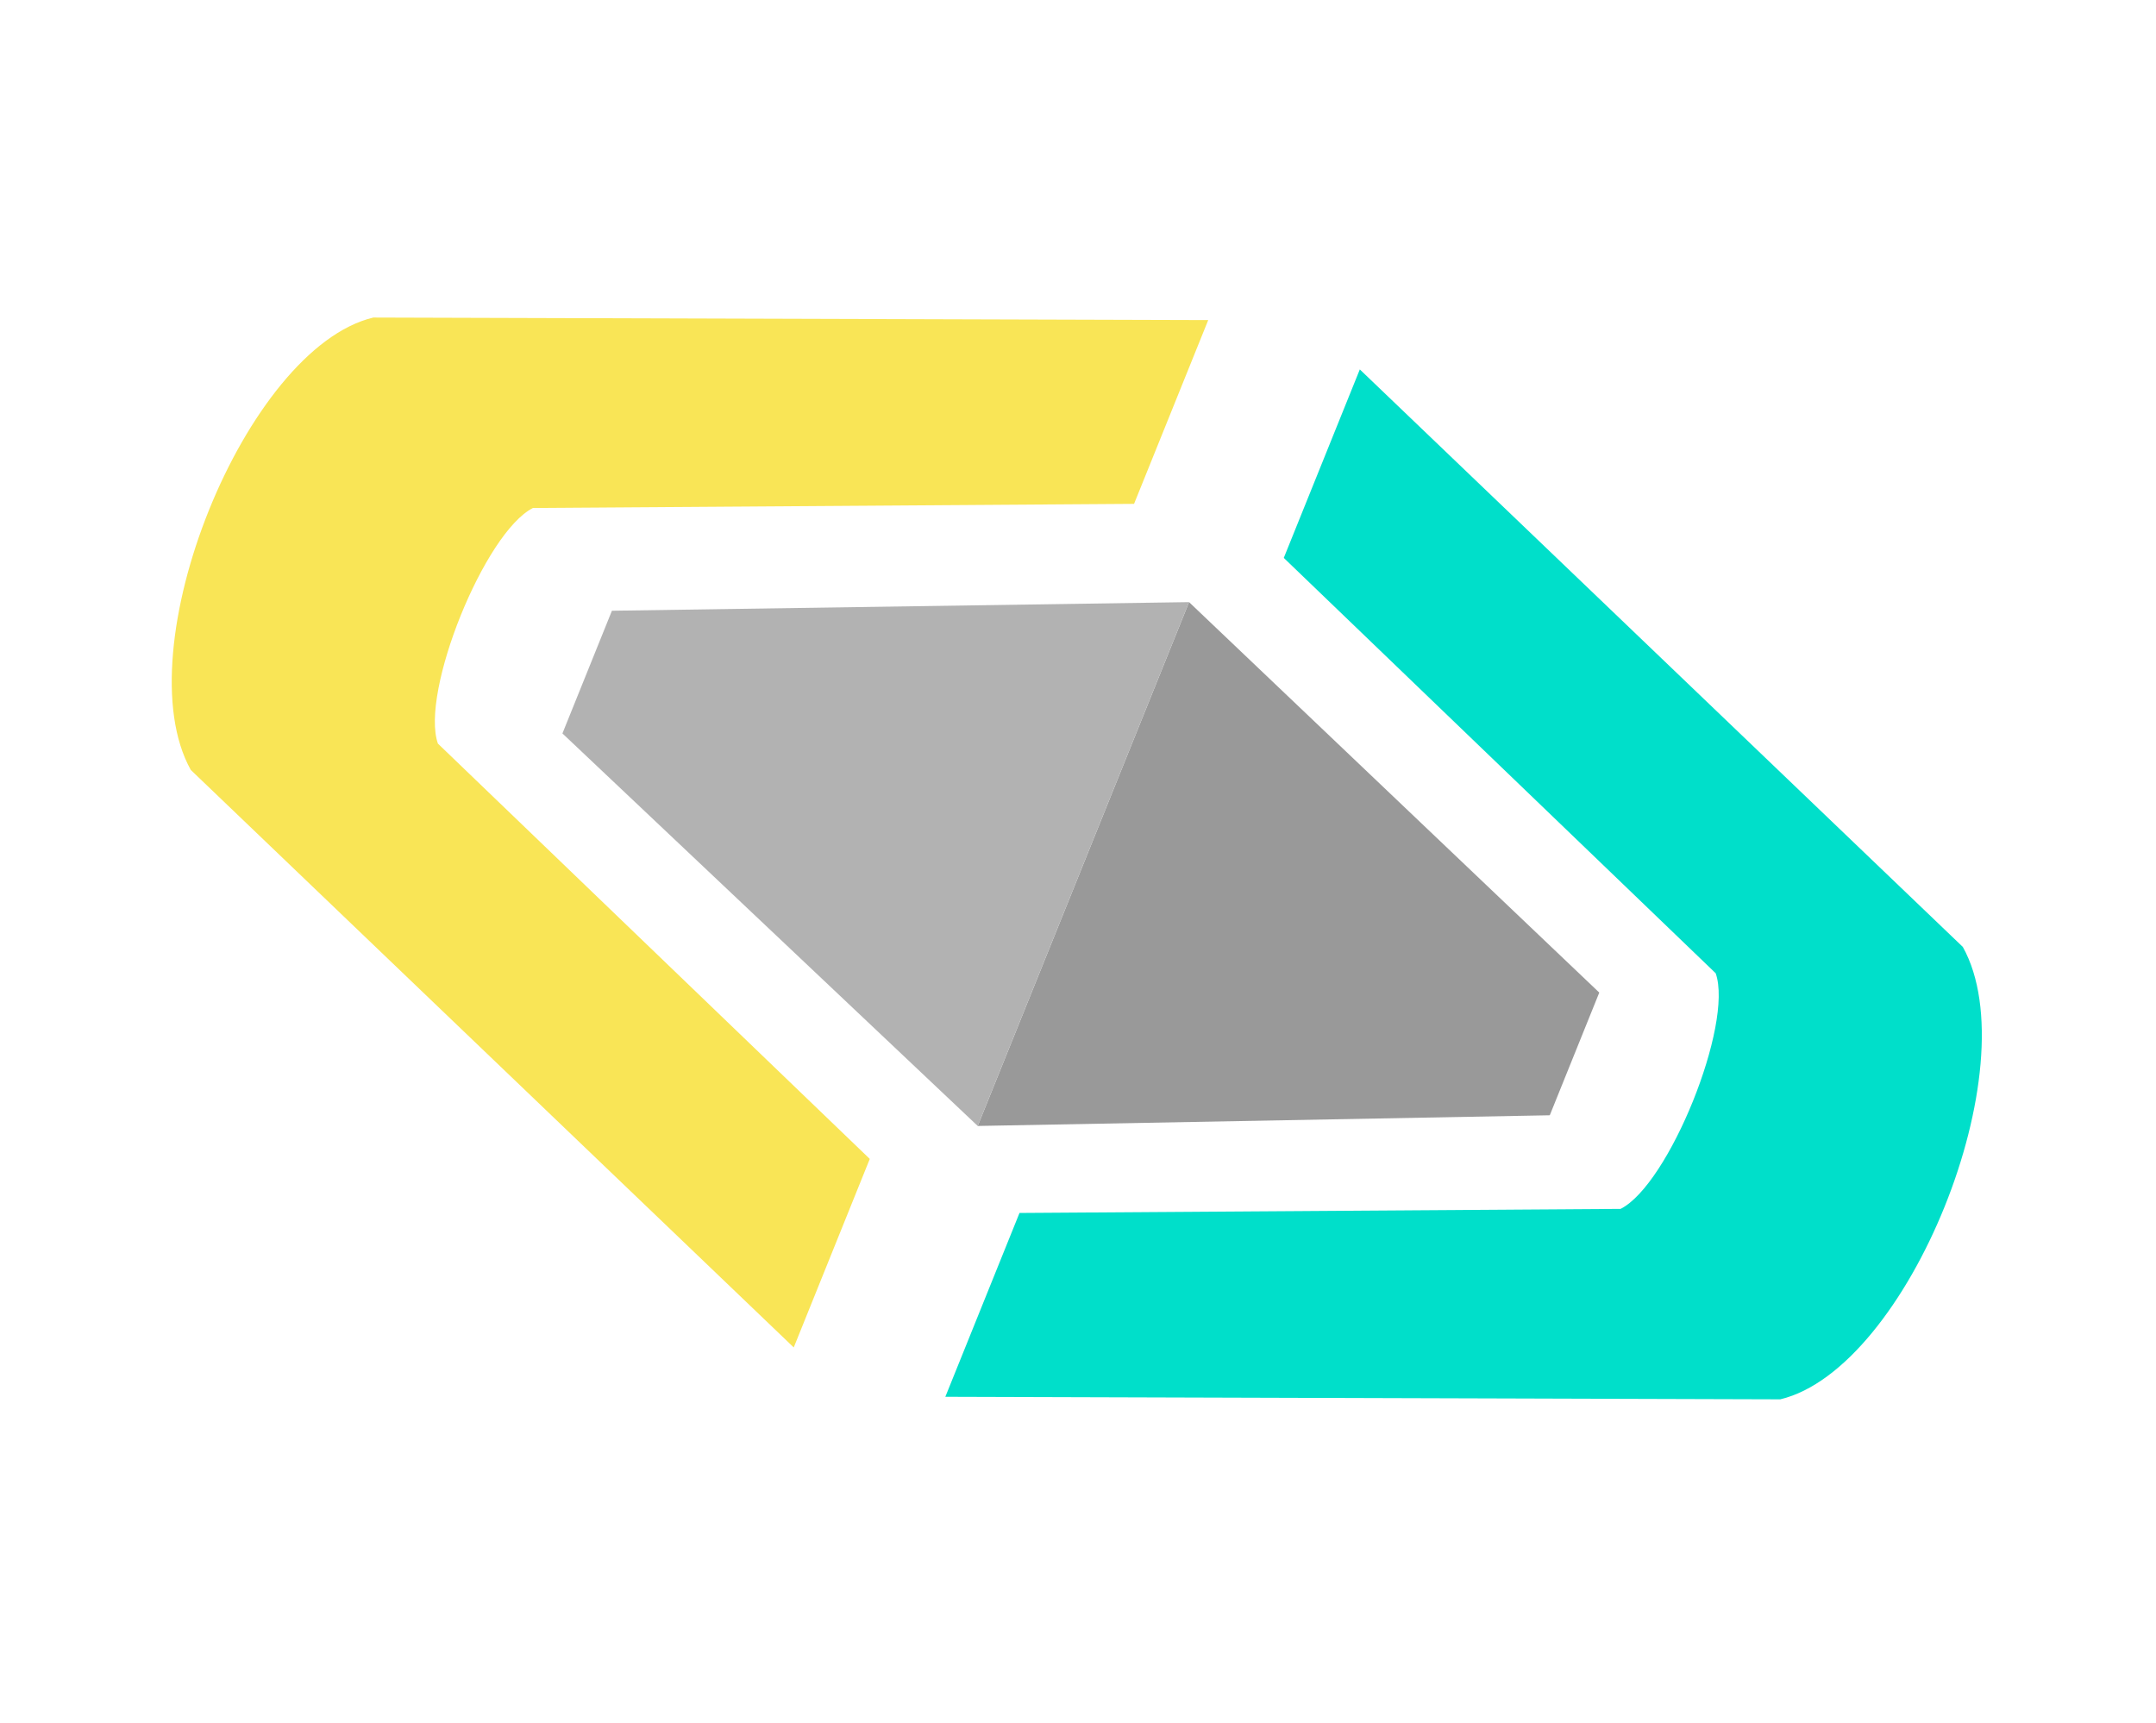
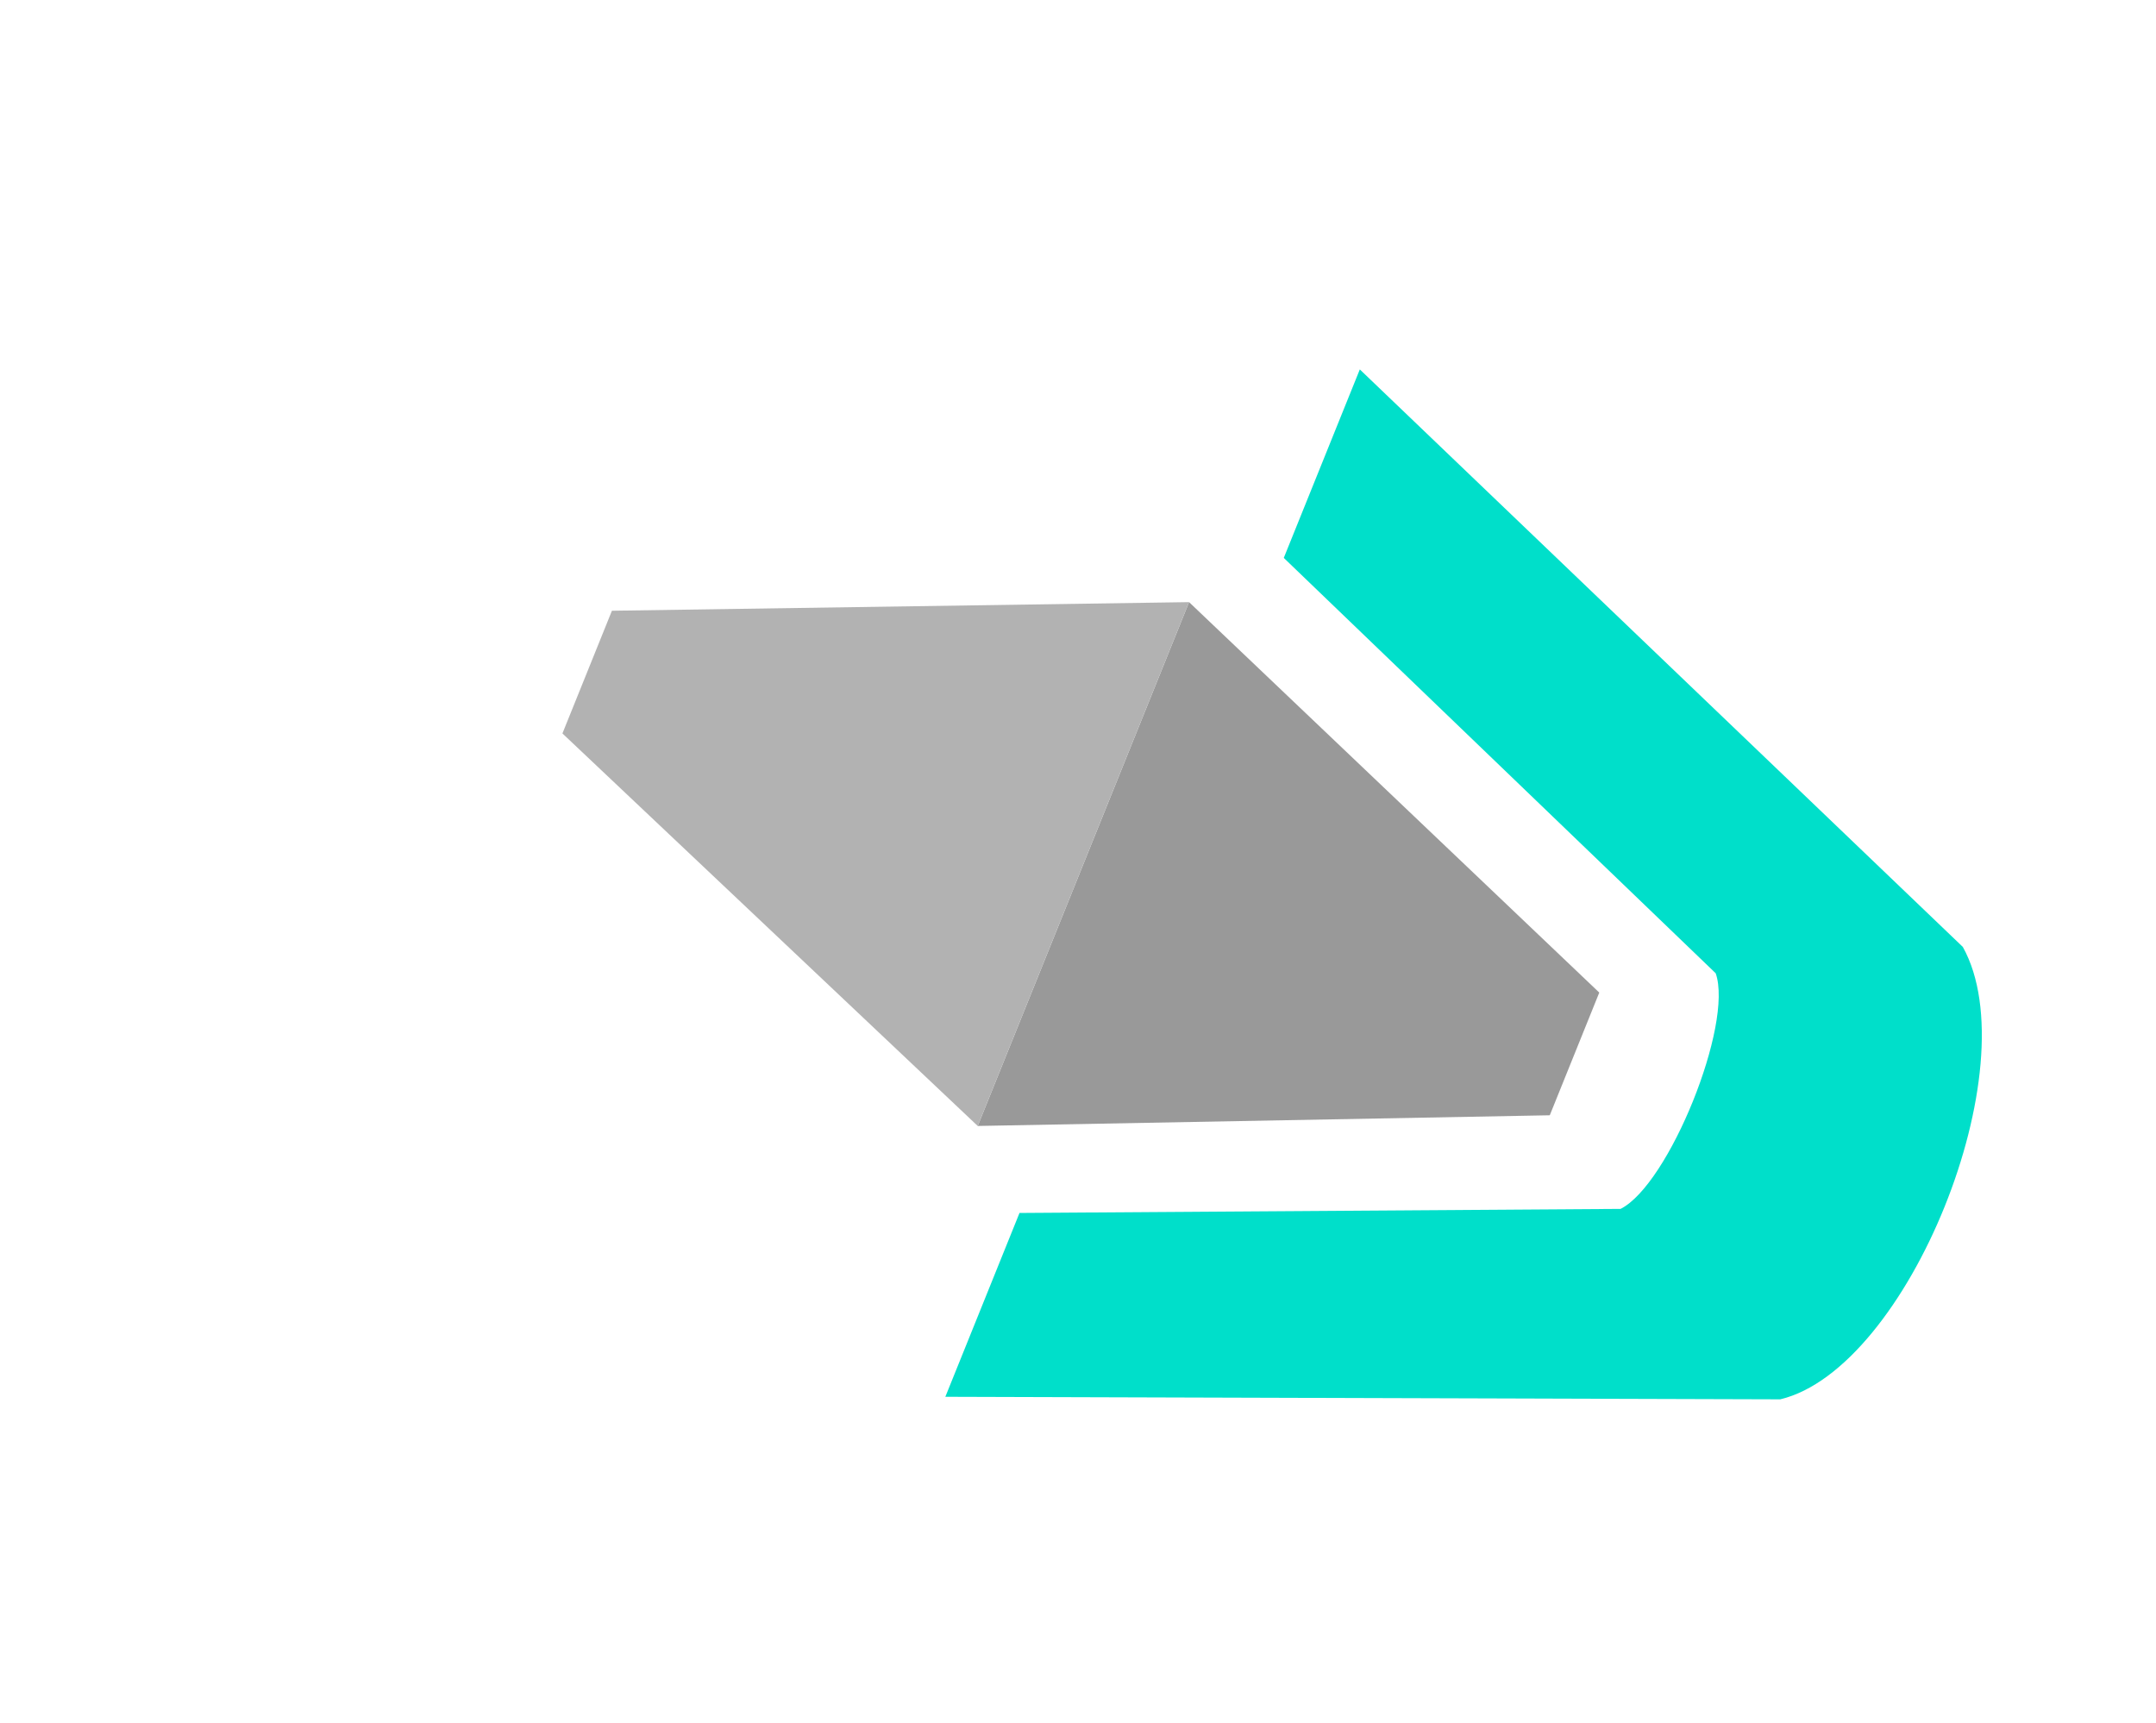
<svg xmlns="http://www.w3.org/2000/svg" viewBox="0 0 45.00 35.96" data-guides="{&quot;vertical&quot;:[],&quot;horizontal&quot;:[]}">
  <defs />
  <path fill="#00DFCA" stroke="none" fill-opacity="1" stroke-width="1" stroke-opacity="1" id="tSvg1729cccf162" title="Path 1" d="M21.279 25.318C20.763 26.597 20.247 27.876 19.731 29.155C25.54 29.172 31.349 29.19 37.158 29.208C39.826 28.569 42.366 22.273 40.968 19.765C36.772 15.747 32.577 11.729 28.382 7.711C27.853 9.022 27.324 10.334 26.795 11.645C29.8 14.535 32.805 17.425 35.81 20.315C36.183 21.38 34.834 24.725 33.825 25.233C29.643 25.261 25.461 25.29 21.279 25.318Z" />
-   <path fill="#f9e556" stroke="none" fill-opacity="1" stroke-width="1" stroke-opacity="1" id="tSvg182636b335b" title="Path 2" d="M23.67 10.517C24.186 9.239 24.702 7.96 25.218 6.681C19.409 6.663 13.6 6.645 7.791 6.628C5.123 7.267 2.583 13.562 3.982 16.071C8.177 20.089 12.372 24.107 16.567 28.125C17.096 26.814 17.625 25.502 18.154 24.19C15.149 21.301 12.145 18.411 9.14 15.521C8.766 14.455 10.115 11.111 11.124 10.603C15.306 10.574 19.488 10.546 23.67 10.517Z" />
  <path fill="#999999" stroke="none" fill-opacity="1" stroke-width="1" stroke-opacity="1" id="tSvg114c9d41d1e" title="Path 3" d="M24.818 12.568C23.348 16.213 21.877 19.858 20.407 23.502C24.387 23.428 28.367 23.354 32.347 23.279C32.691 22.426 33.035 21.572 33.38 20.718C30.526 18.002 27.672 15.285 24.818 12.568Z" />
  <path fill="#B2B2B2" stroke="none" fill-opacity="1" stroke-width="1" stroke-opacity="1" id="tSvg13239d48142" title="Path 4" d="M20.407 23.502C21.877 19.858 23.348 16.213 24.818 12.568C20.803 12.628 16.787 12.688 12.772 12.748C12.428 13.602 12.083 14.456 11.739 15.309C14.628 18.04 17.517 20.771 20.407 23.502Z" />
</svg>